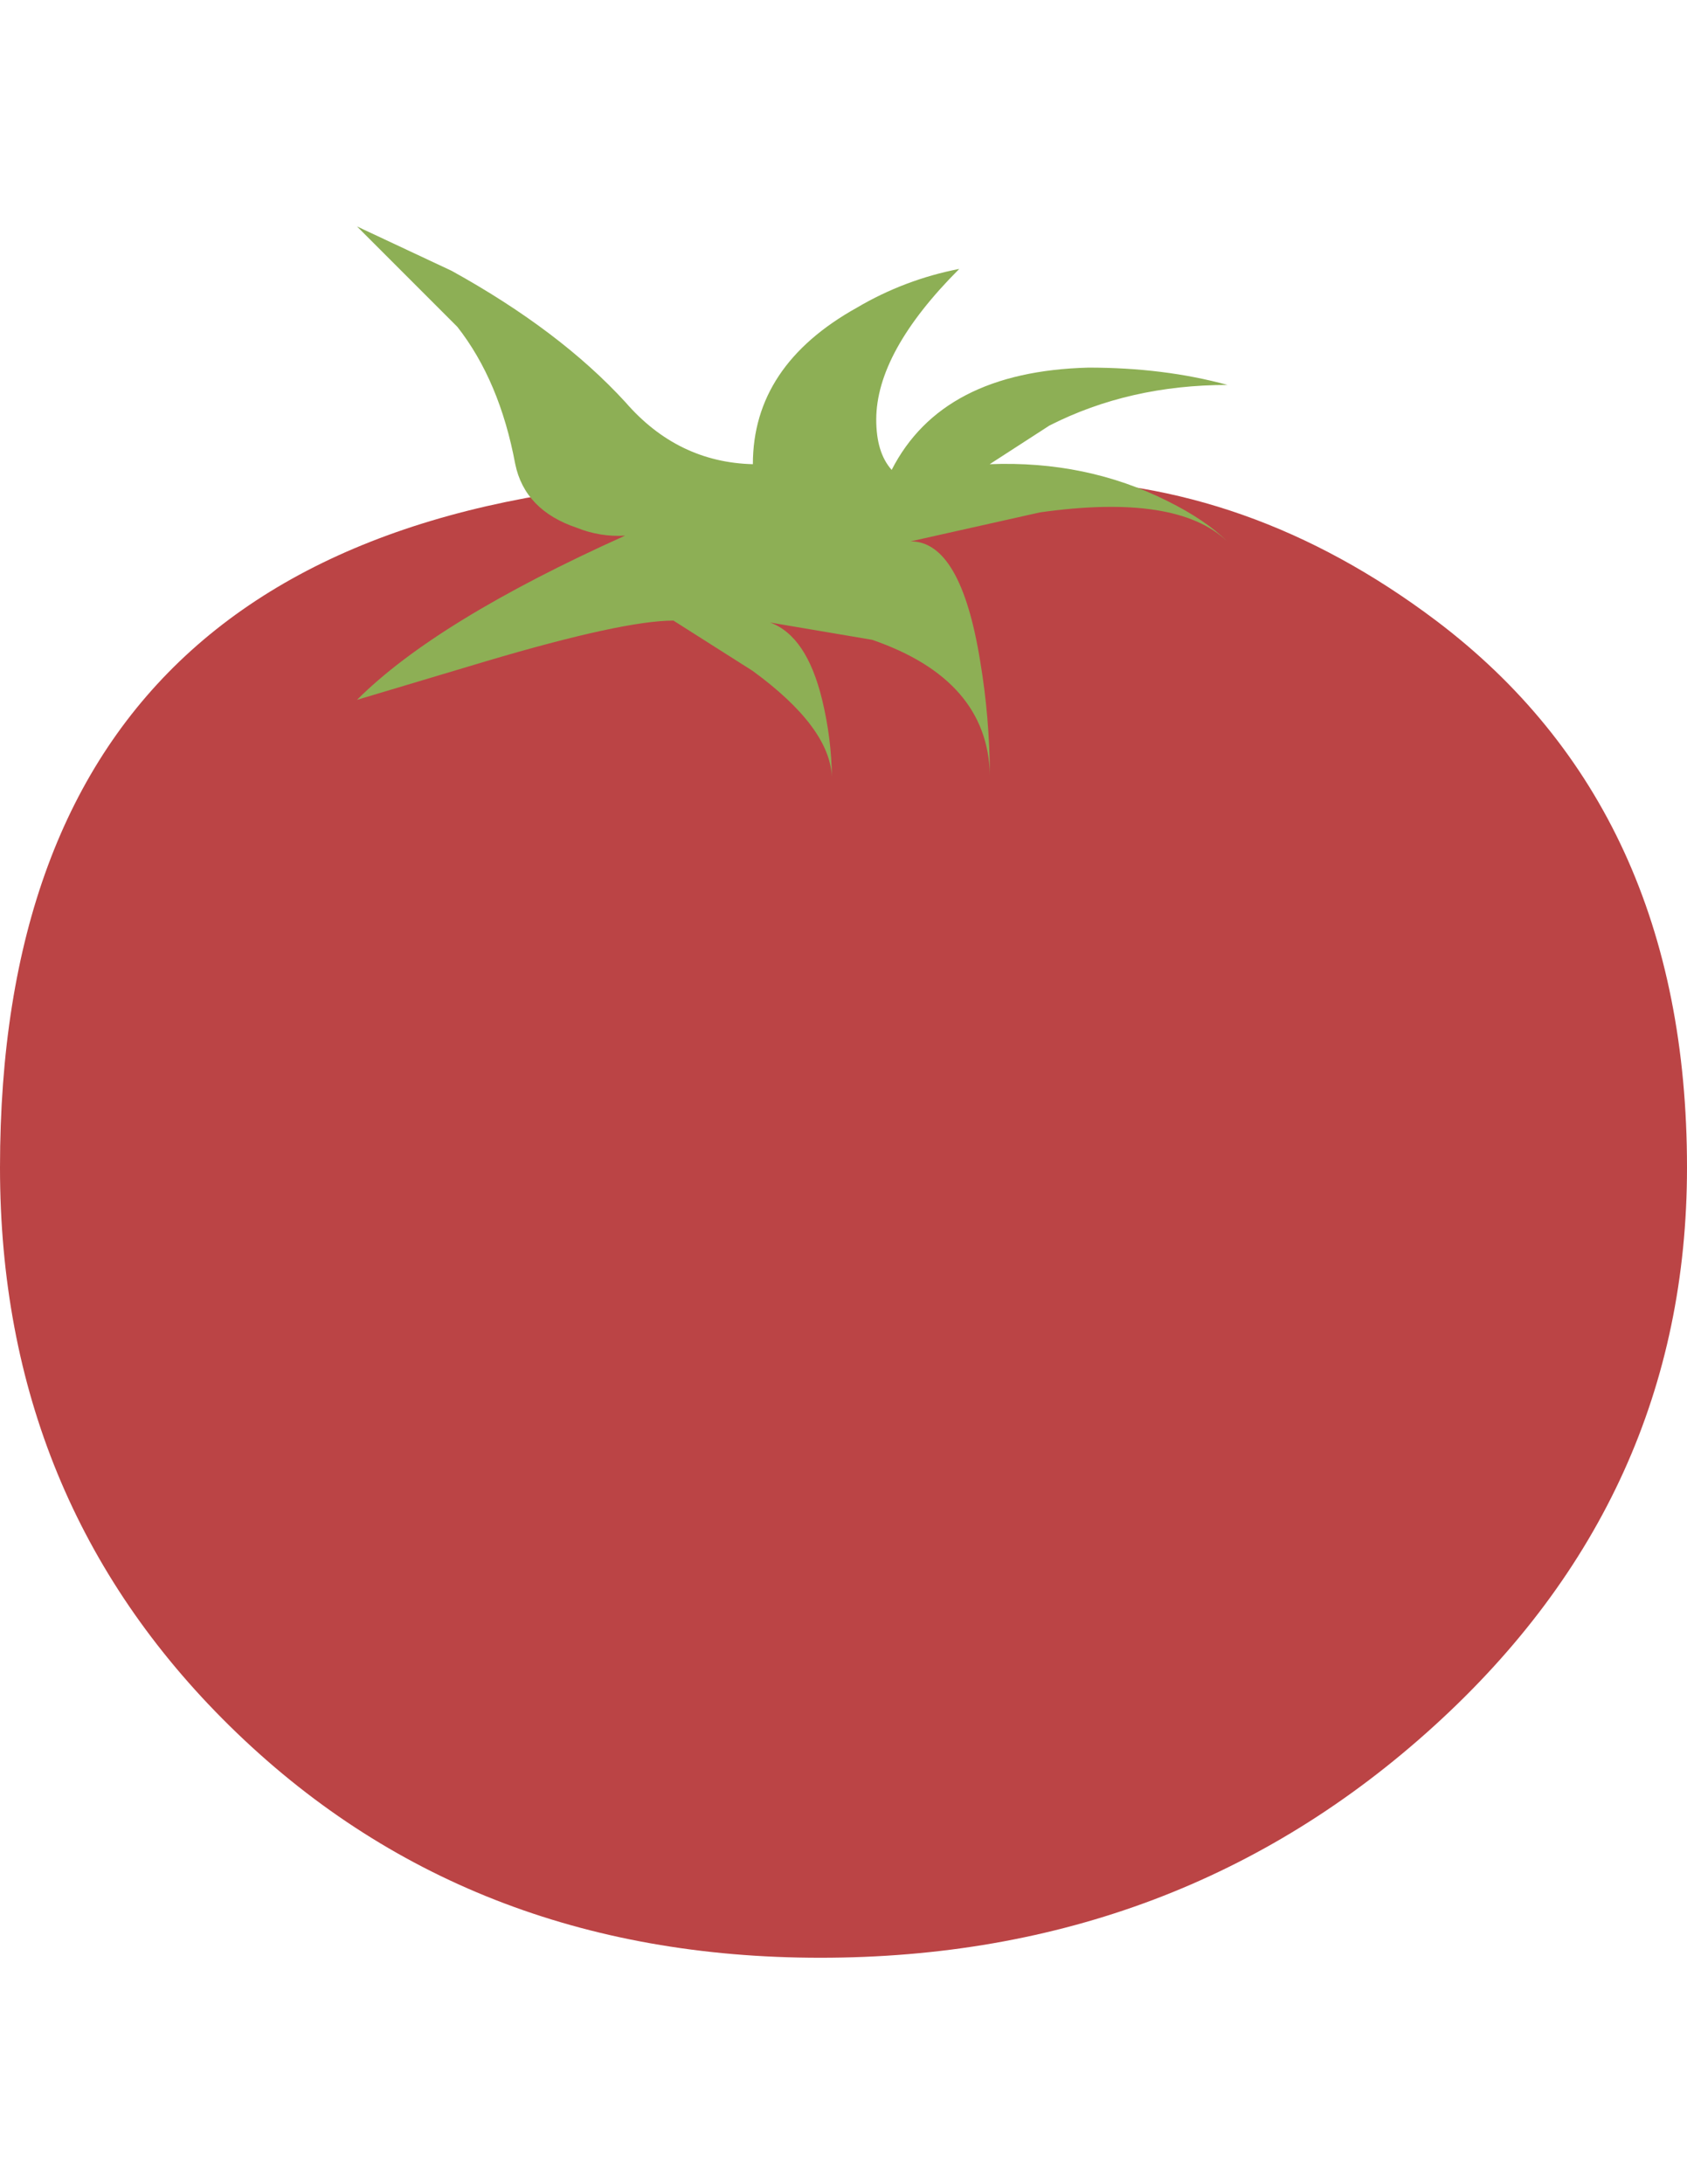
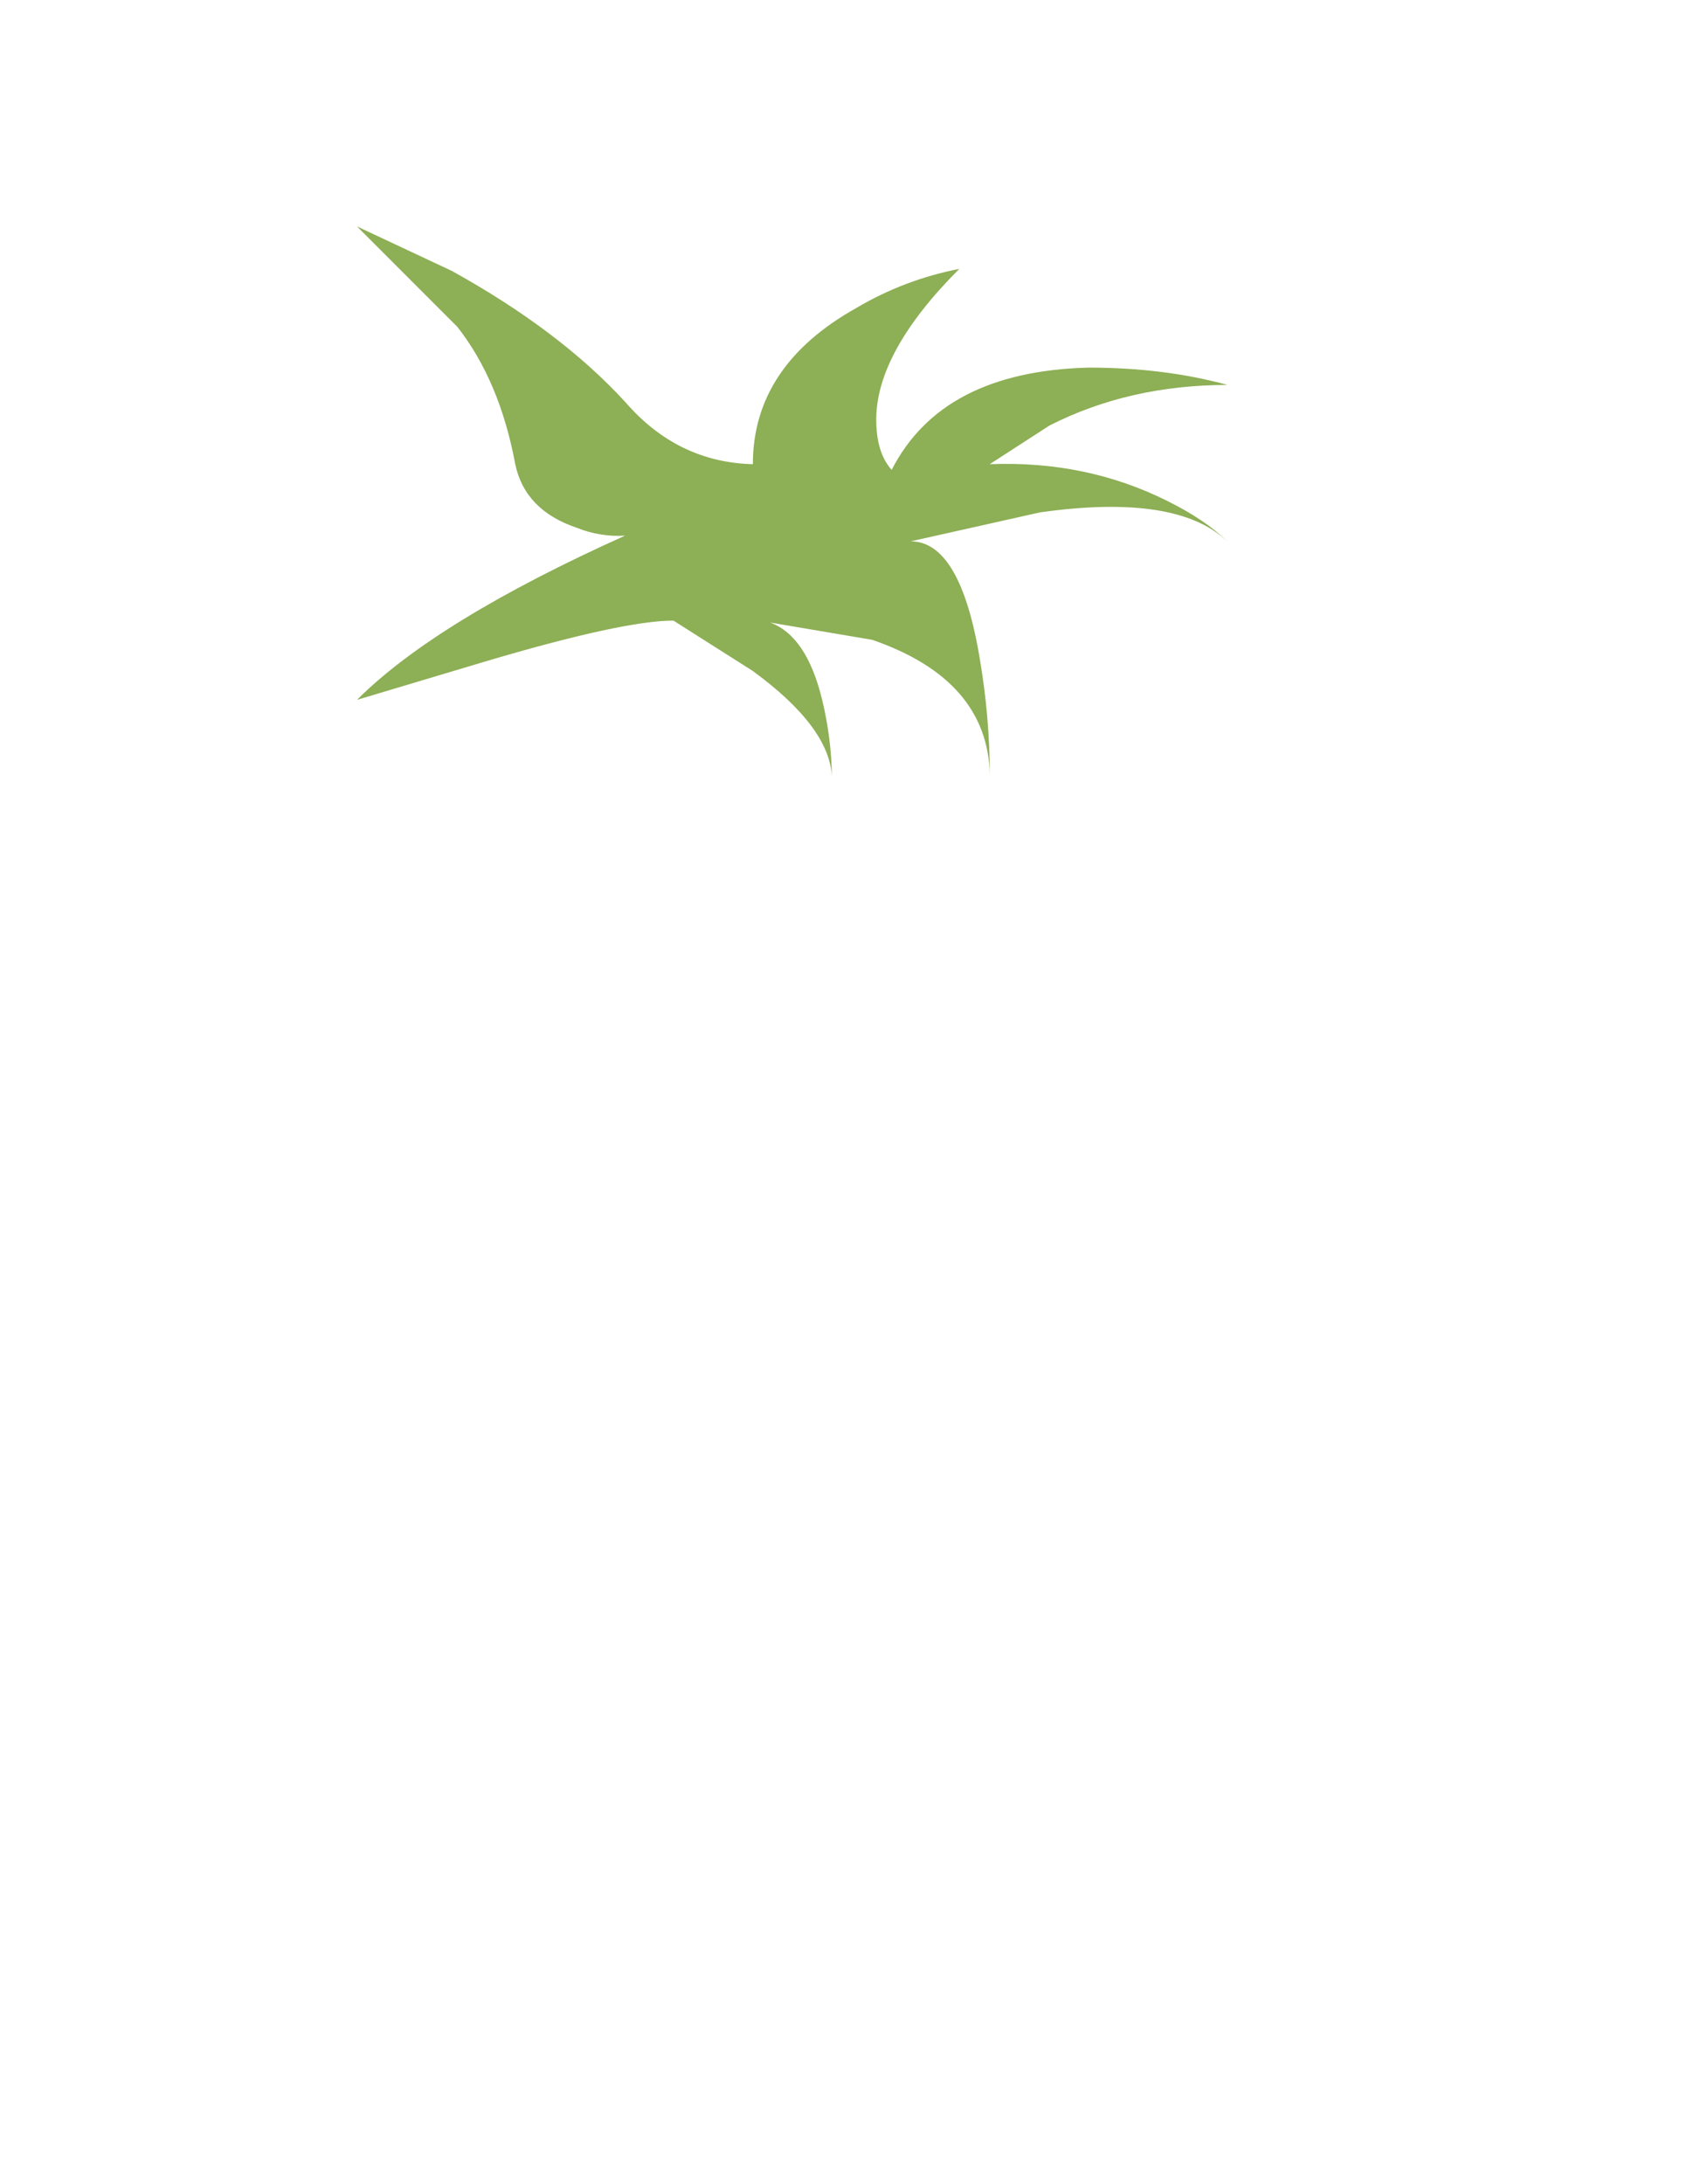
<svg xmlns="http://www.w3.org/2000/svg" version="1.0" id="Layer_1" x="0px" y="0px" width="612px" height="792px" viewBox="0 0 612 792" enable-background="new 0 0 612 792" xml:space="preserve">
  <title>emojibodies2_58</title>
  <g id="emojibody200Symbol_58_0_Layer0_0_MEMBER_0_MEMBER_0_FILL">
-     <path fill="#BB4445" d="M520.959,225.029c-45.291-34.102-93.57-51.115-144.915-51.115c-11.725,0.077-23.45,1.303-35.022,3.525   c-18.699-2.835-39.696-4.215-62.993-4.215C92.651,173.225,0,256.603,0,423.358c0,80.313,27.742,147.827,83.301,202.467   c56.939,56.02,128.362,84.068,214.269,84.068c86.826,0,161.085-28.048,222.699-84.068C581.423,570.266,612,502.751,612,423.358   C612,336.915,581.653,270.856,520.959,225.029z" />
-   </g>
+     </g>
  <g id="emojibody200Symbol_58_0_Layer0_0_MEMBER_1_MEMBER_0_FILL">
    <path fill="#8DAF55" d="M445.321,139.582c-15.403-4.215-32.186-6.284-50.425-6.284c-35.482,0.92-59.238,13.258-71.423,37.091   c-3.755-4.215-5.594-10.269-5.594-18.239c0-16.323,10.039-34.562,30.117-54.64c-13.104,2.529-25.672,7.28-37.091,14.024   c-25.213,14.024-37.781,32.953-37.781,56.786c-18.239-0.46-33.642-7.97-46.21-22.454c-15.863-17.319-36.861-33.183-63.07-47.666   l-34.332-16.093l36.401,36.401c10.269,13.104,17.243,29.657,20.998,49.736c2.299,11.189,9.809,18.929,22.377,23.144   c5.518,2.222,11.495,3.219,17.473,2.835c-45.674,20.538-78.09,40.386-97.249,59.545l46.9-14.024   c33.106-9.809,55.79-14.714,67.898-14.714l28.738,18.239c18.699,13.641,28.278,26.515,28.738,38.547   c-0.077-9.426-1.303-18.852-3.525-28.048c-3.755-15.48-10.039-24.829-18.929-28.048l37.091,6.284   c27.971,9.656,42.149,25.979,42.685,49.046c-0.077-13.871-1.226-27.665-3.525-41.306c-4.675-28.968-13.104-43.452-25.213-43.452   l46.9-10.499c33.106-4.675,55.79-1.15,67.898,10.499c-5.134-5.134-12.415-10.039-21.687-14.637   c-19.618-9.809-41.076-14.254-64.449-13.334l21.687-14.024C400.03,144.487,421.564,139.582,445.321,139.582z" />
  </g>
</svg>